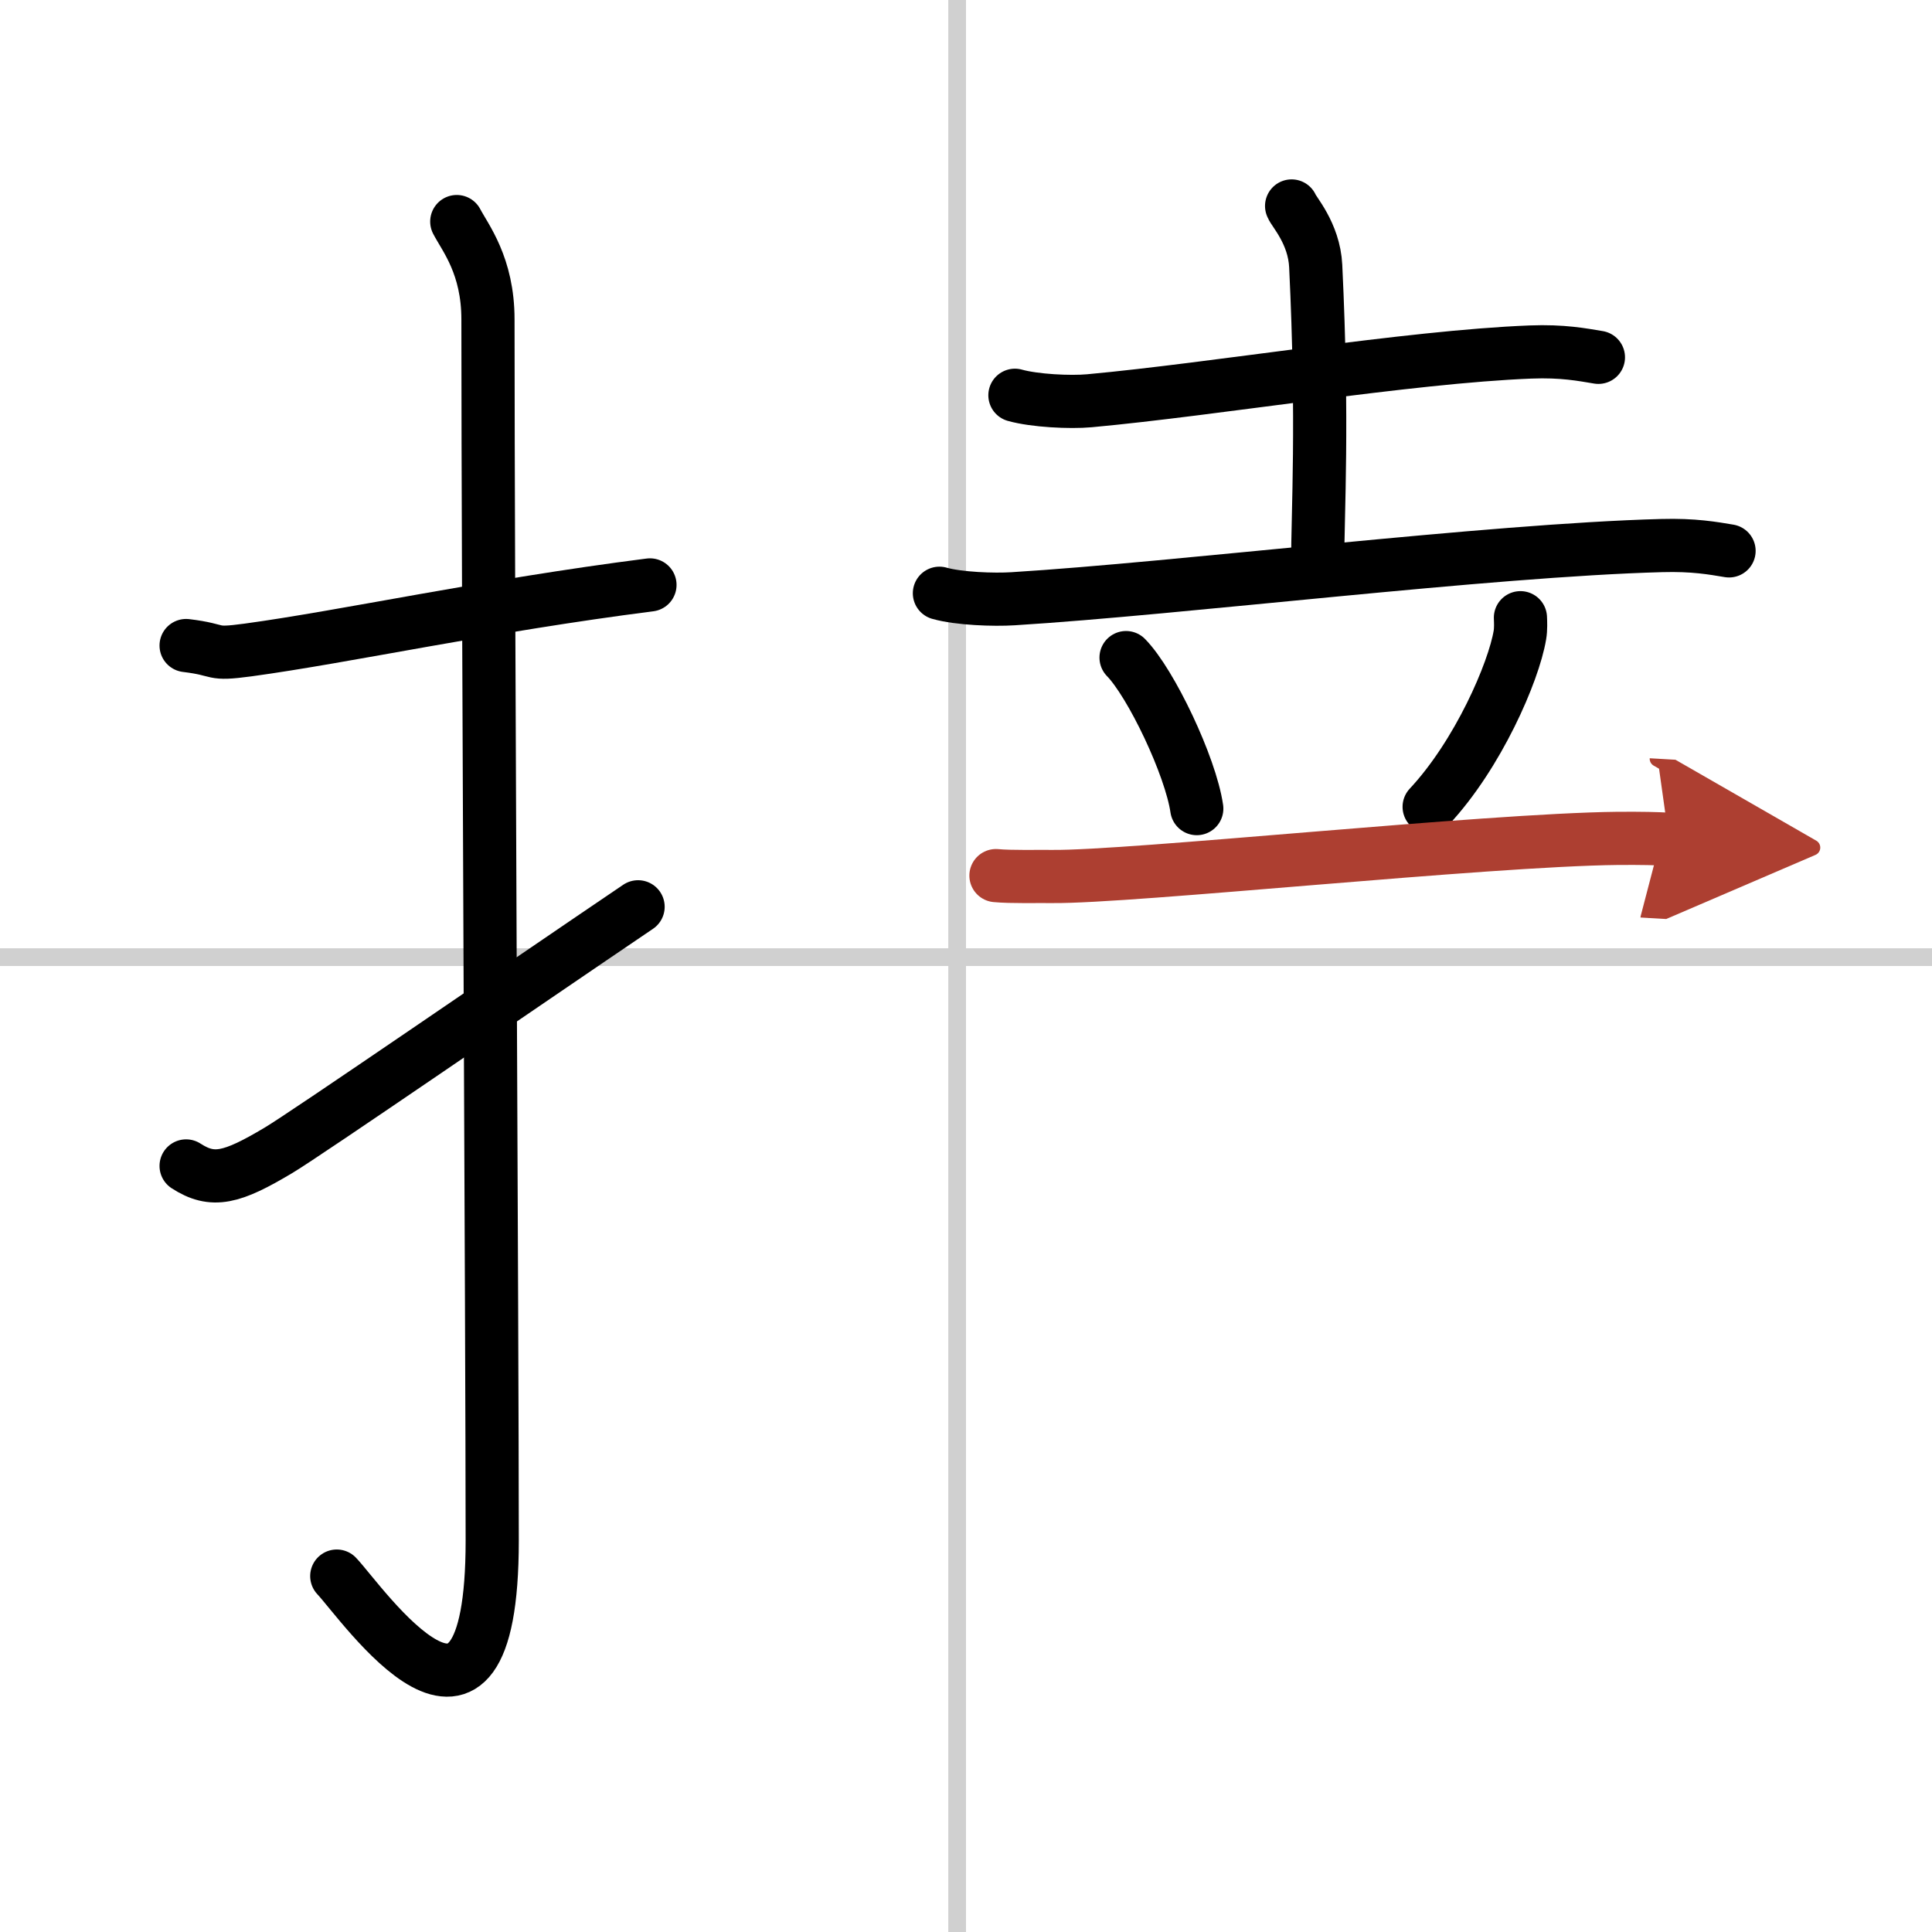
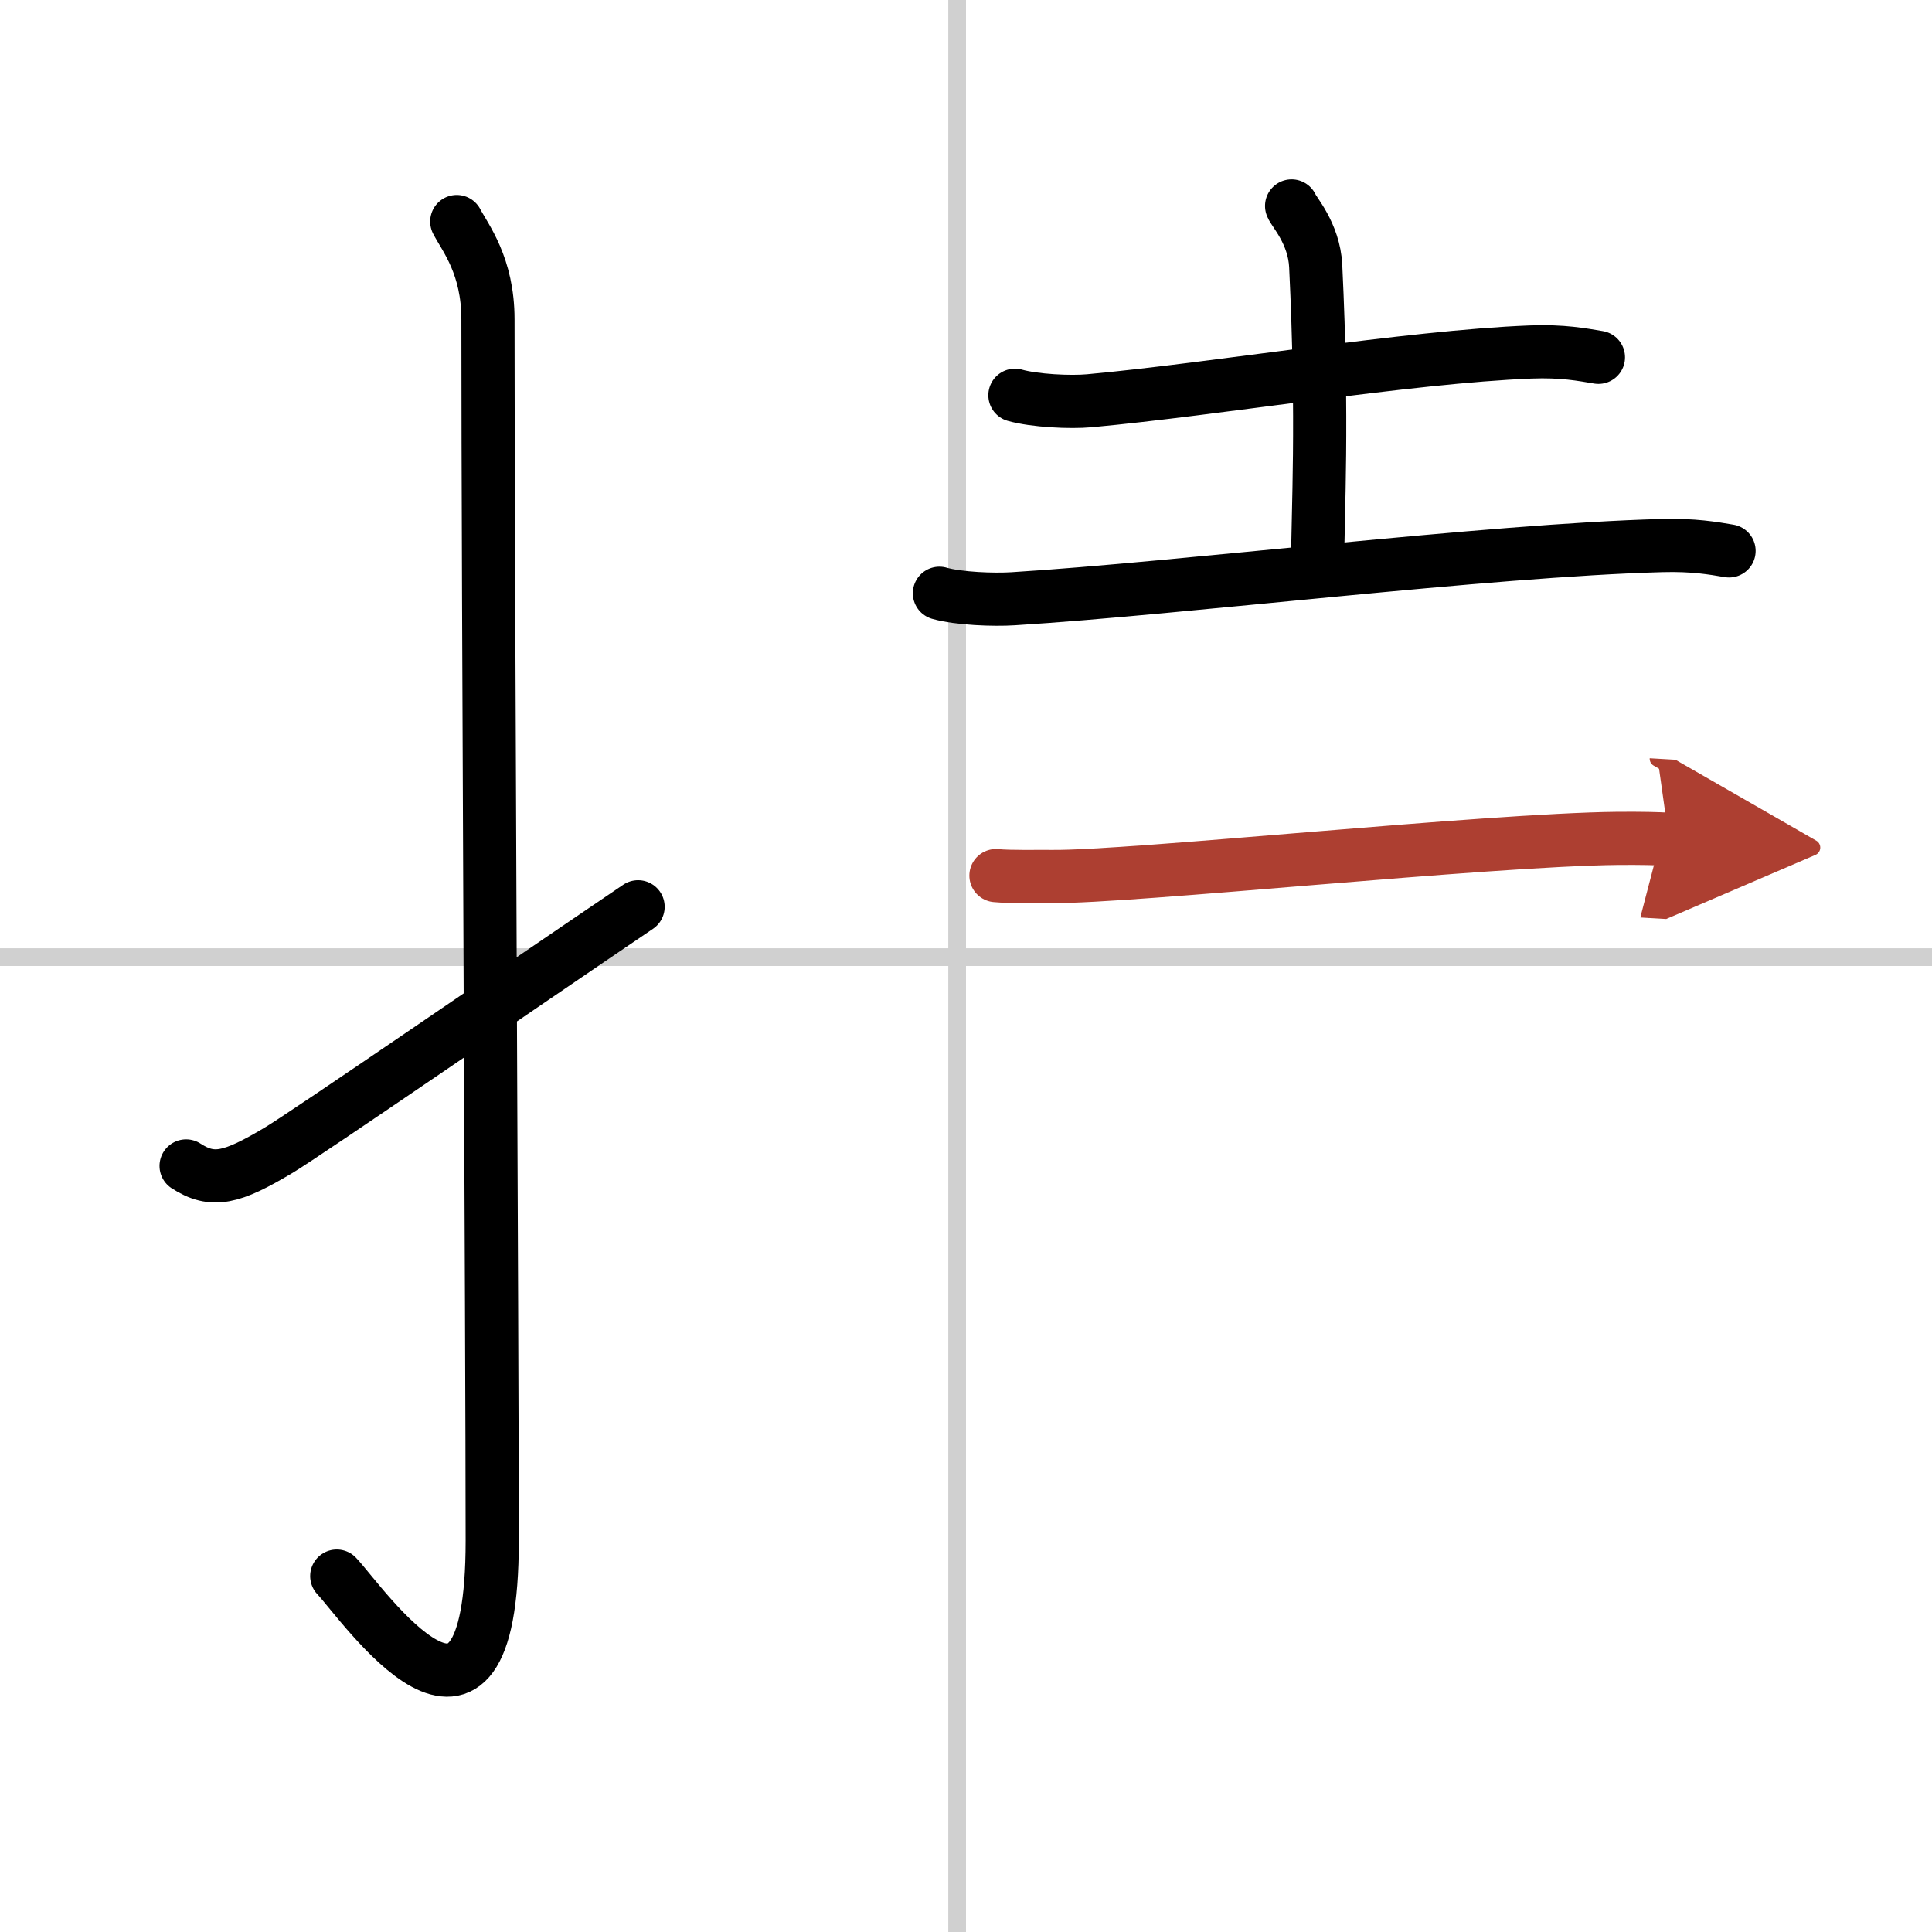
<svg xmlns="http://www.w3.org/2000/svg" width="400" height="400" viewBox="0 0 109 109">
  <defs>
    <marker id="a" markerWidth="4" orient="auto" refX="1" refY="5" viewBox="0 0 10 10">
      <polyline points="0 0 10 5 0 10 1 5" fill="#ad3f31" stroke="#ad3f31" />
    </marker>
  </defs>
  <g fill="none" stroke="#000" stroke-linecap="round" stroke-linejoin="round" stroke-width="3">
    <rect width="100%" height="100%" fill="#fff" stroke="#fff" />
    <line x1="54" x2="54" y2="109" stroke="#d0d0d0" stroke-width="1" />
    <line x2="109" y1="54" y2="54" stroke="#d0d0d0" stroke-width="1" />
-     <path d="m10.5 36.42c2.08 0.25 1.27 0.55 3.5 0.25 5.5-0.75 13.5-2.5 22.67-3.67" />
    <path d="m25.77 12.5c0.48 0.92 1.76 2.49 1.76 5.52 0 15.23 0.24 57.46 0.24 68.9 0 14.25-7.32 3.53-8.77 2" />
    <path d="m10.5 65.78c1.5 0.97 2.58 0.69 5.21-0.88 1.55-0.92 13.73-9.3 20.29-13.74" />
    <path d="m57.26 22.3c1.1 0.31 3.11 0.41 4.2 0.31 7.1-0.65 17.98-2.48 24.89-2.75 1.82-0.07 2.92 0.15 3.83 0.3" />
    <path d="m72.87 11.62c0.09 0.29 1.27 1.53 1.36 3.39 0.43 8.93 0.11 13.82 0.11 16.86" />
    <path d="m53 33.47c1.09 0.31 3.08 0.38 4.16 0.31 9.41-0.58 26.82-2.74 36.59-3 1.81-0.05 2.9 0.15 3.8 0.3" />
-     <path d="m63.53 37.1c1.41 1.44 3.64 6.12 3.99 8.52" />
-     <path d="m85.78 34.85c0.01 0.24 0.03 0.63-0.03 0.98-0.35 2.09-2.36 6.74-5.12 9.69" />
    <path d="m56.19 49.4c0.83 0.08 2.36 0.04 3.17 0.05 4.39 0.05 24.44-2.07 31.9-2.15 1.38-0.01 2.21 0.01 2.9 0.05" marker-end="url(#a)" stroke="#ad3f31" />
  </g>
</svg>